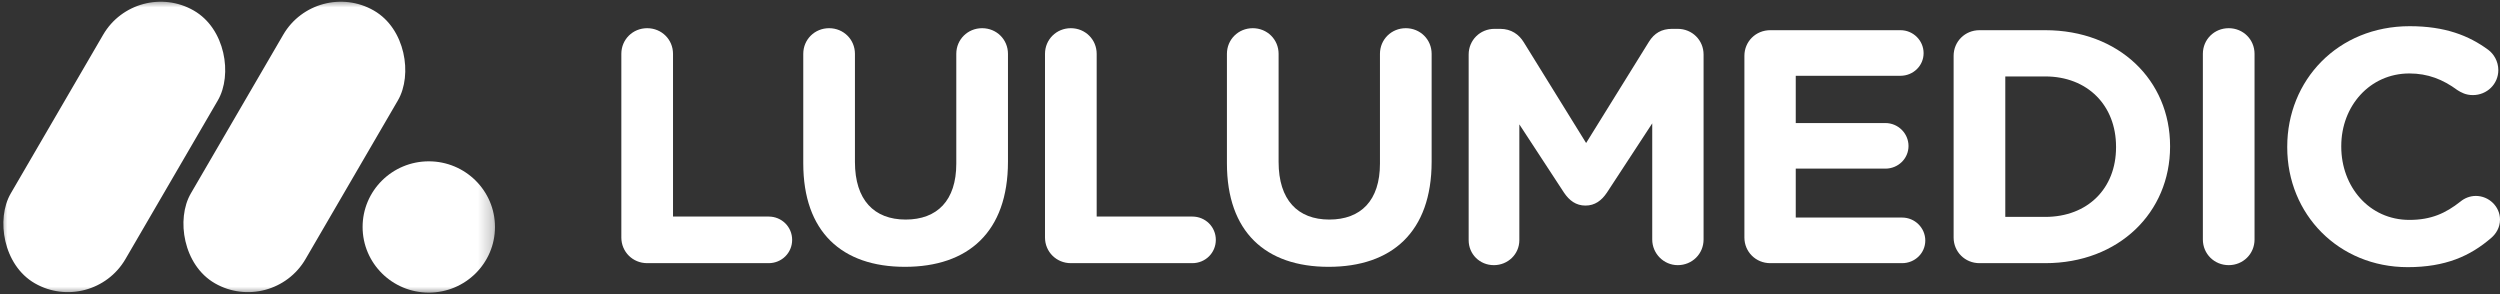
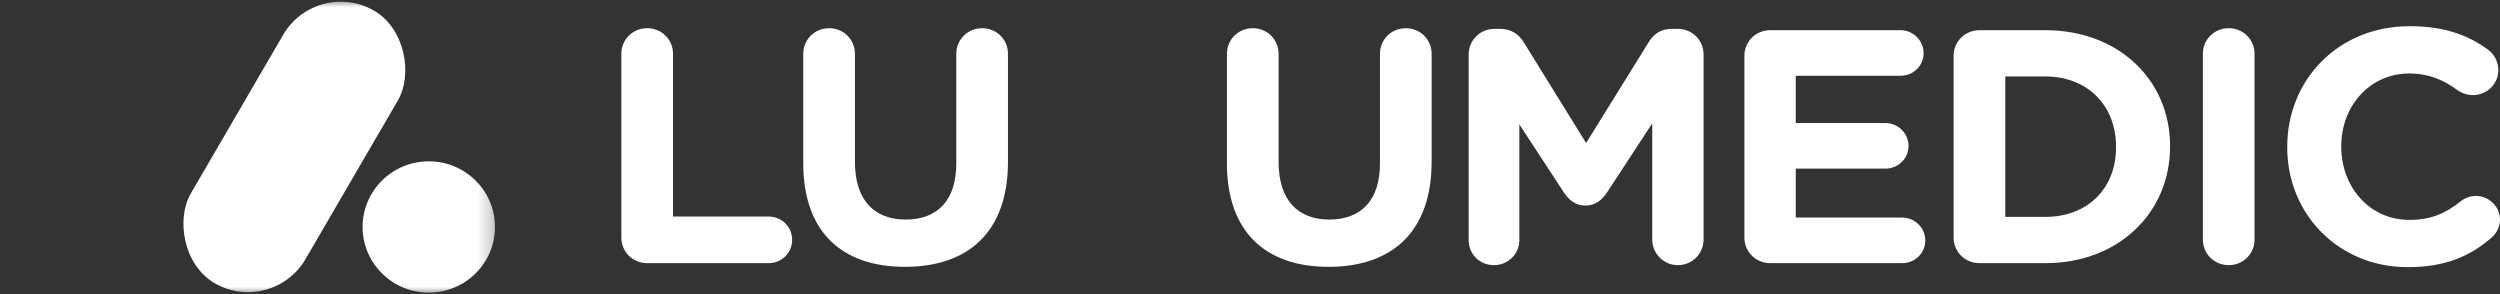
<svg xmlns="http://www.w3.org/2000/svg" width="170" height="20" viewBox="0 0 170 20" fill="none">
  <rect x="0" y="0" width="170" height="20" fill="#333333" stroke="none" />
  <g id="EN">
    <g id="LULUMEDIC">
      <path d="M42.251 16.152C42.251 17.125 43.027 17.895 44.008 17.895H52.269C53.159 17.895 53.866 17.193 53.866 16.311C53.866 15.428 53.159 14.726 52.269 14.726H45.765V3.659C45.765 2.686 44.989 1.917 44.008 1.917C43.027 1.917 42.251 2.686 42.251 3.659V16.152Z" fill="white" />
      <path d="M61.536 18.144C65.826 18.144 68.542 15.79 68.542 10.992V3.659C68.542 2.686 67.766 1.917 66.785 1.917C65.804 1.917 65.028 2.686 65.028 3.659V11.128C65.028 13.64 63.727 14.93 61.582 14.93C59.437 14.93 58.136 13.595 58.136 11.015V3.659C58.136 2.686 57.36 1.917 56.379 1.917C55.398 1.917 54.622 2.686 54.622 3.659V11.105C54.622 15.767 57.246 18.144 61.536 18.144Z" fill="white" />
-       <path d="M71.06 16.152C71.06 17.125 71.836 17.895 72.817 17.895H81.078C81.968 17.895 82.676 17.193 82.676 16.311C82.676 15.428 81.968 14.726 81.078 14.726H74.574V3.659C74.574 2.686 73.799 1.917 72.817 1.917C71.836 1.917 71.06 2.686 71.06 3.659V16.152Z" fill="white" />
      <path d="M90.345 18.144C94.635 18.144 97.351 15.79 97.351 10.992V3.659C97.351 2.686 96.575 1.917 95.594 1.917C94.613 1.917 93.837 2.686 93.837 3.659V11.128C93.837 13.64 92.536 14.93 90.391 14.93C88.246 14.93 86.945 13.595 86.945 11.015V3.659C86.945 2.686 86.169 1.917 85.188 1.917C84.207 1.917 83.431 2.686 83.431 3.659V11.105C83.431 15.767 86.055 18.144 90.345 18.144Z" fill="white" />
      <path d="M99.869 16.333C99.869 17.284 100.622 18.03 101.581 18.03C102.539 18.03 103.315 17.284 103.315 16.333V8.457L106.35 13.097C106.715 13.64 107.172 13.979 107.811 13.979C108.45 13.979 108.906 13.64 109.271 13.097L112.352 8.389V16.288C112.352 17.238 113.128 18.03 114.086 18.03C115.067 18.03 115.843 17.261 115.843 16.288V3.705C115.843 2.732 115.067 1.962 114.086 1.962H113.698C112.991 1.962 112.489 2.256 112.124 2.845L107.856 9.725L103.612 2.867C103.292 2.347 102.767 1.962 102.014 1.962H101.626C100.645 1.962 99.869 2.732 99.869 3.705V16.333Z" fill="white" />
      <path d="M120.377 17.895H129.345C130.212 17.895 130.92 17.216 130.92 16.356C130.92 15.496 130.212 14.794 129.345 14.794H122.111V11.467H128.204C129.071 11.467 129.779 10.788 129.779 9.928C129.779 9.068 129.071 8.367 128.204 8.367H122.111V5.153H129.231C130.098 5.153 130.805 4.474 130.805 3.614C130.805 2.754 130.098 2.053 129.231 2.053H120.377C119.395 2.053 118.619 2.822 118.619 3.795V16.152C118.619 17.125 119.395 17.895 120.377 17.895Z" fill="white" />
      <path d="M132.846 16.152C132.846 17.125 133.622 17.895 134.603 17.895H139.076C144.096 17.895 147.565 14.432 147.565 9.974V9.928C147.565 5.47 144.096 2.053 139.076 2.053H134.603C133.622 2.053 132.846 2.822 132.846 3.795V16.152ZM136.36 14.749V5.198H139.076C141.951 5.198 143.891 7.167 143.891 9.974V10.019C143.891 12.825 141.951 14.749 139.076 14.749H136.36Z" fill="white" />
      <path d="M149.795 16.288C149.795 17.261 150.57 18.03 151.552 18.03C152.533 18.03 153.309 17.261 153.309 16.288V3.659C153.309 2.686 152.533 1.917 151.552 1.917C150.57 1.917 149.795 2.686 149.795 3.659V16.288Z" fill="white" />
      <path d="M163.725 18.166C166.28 18.166 167.969 17.419 169.407 16.175C169.726 15.903 170 15.473 170 14.93C170 14.047 169.247 13.323 168.357 13.323C167.946 13.323 167.581 13.482 167.307 13.708C166.303 14.5 165.322 14.953 163.839 14.953C161.1 14.953 159.206 12.689 159.206 9.974V9.928C159.206 7.213 161.146 4.995 163.839 4.995C165.094 4.995 166.121 5.402 167.102 6.126C167.353 6.285 167.672 6.466 168.152 6.466C169.11 6.466 169.886 5.719 169.886 4.768C169.886 4.157 169.567 3.659 169.201 3.388C167.878 2.415 166.258 1.781 163.862 1.781C158.955 1.781 155.532 5.47 155.532 9.974V10.019C155.532 14.568 159.024 18.166 163.725 18.166Z" fill="white" />
    </g>
    <g id="Shape">
      <mask id="mask0_892_623" style="mask-type:alpha" maskUnits="userSpaceOnUse" x="0" y="0" width="34" height="20">
        <rect id="Rectangle 34" width="33.761" height="20" fill="#C4C4C4" />
      </mask>
      <g mask="url(#mask0_892_623)">
        <ellipse id="Ellipse 37" cx="29.158" cy="15.434" rx="4.501" ry="4.464" fill="white" />
        <rect id="Rectangle 35" width="8.984" height="21.473" rx="4.492" transform="matrix(0.868 0.497 -0.503 0.864 21.518 -1.518)" fill="white" />
-         <rect id="Rectangle 5" width="8.984" height="21.473" rx="4.492" transform="matrix(0.868 0.497 -0.503 0.864 9.273 -1.518)" fill="white" />
      </g>
    </g>
  </g>
</svg>